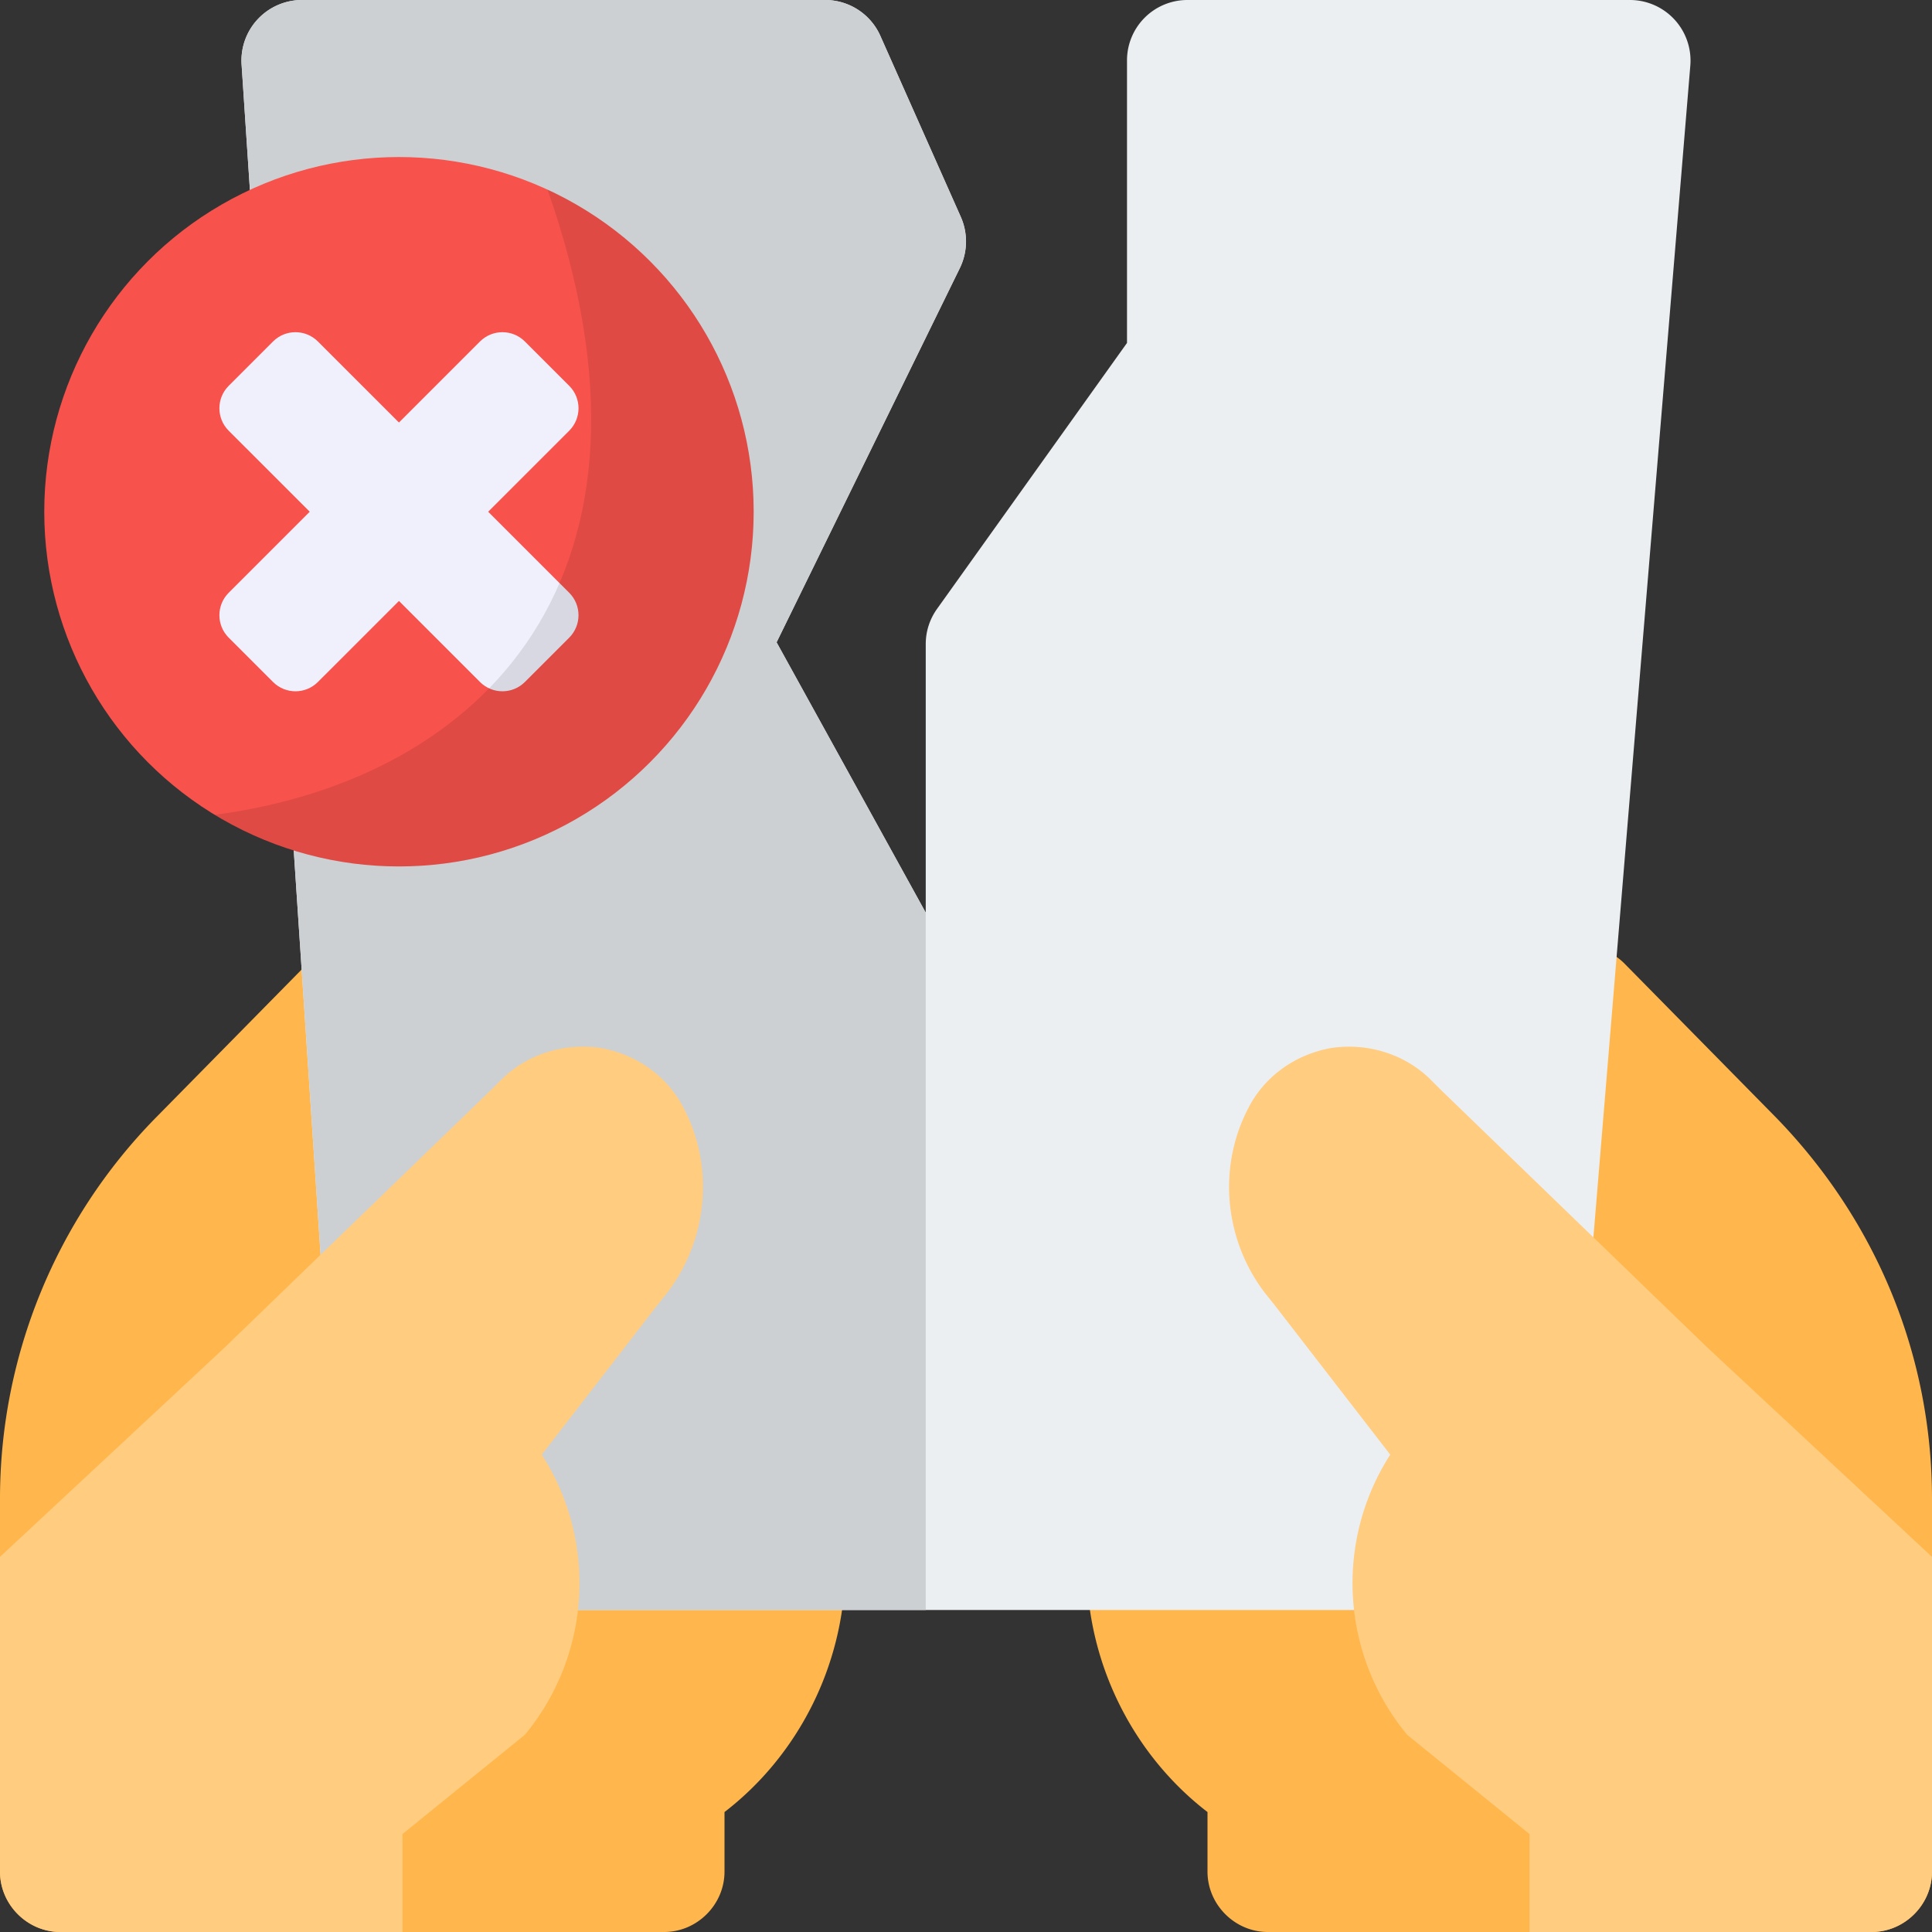
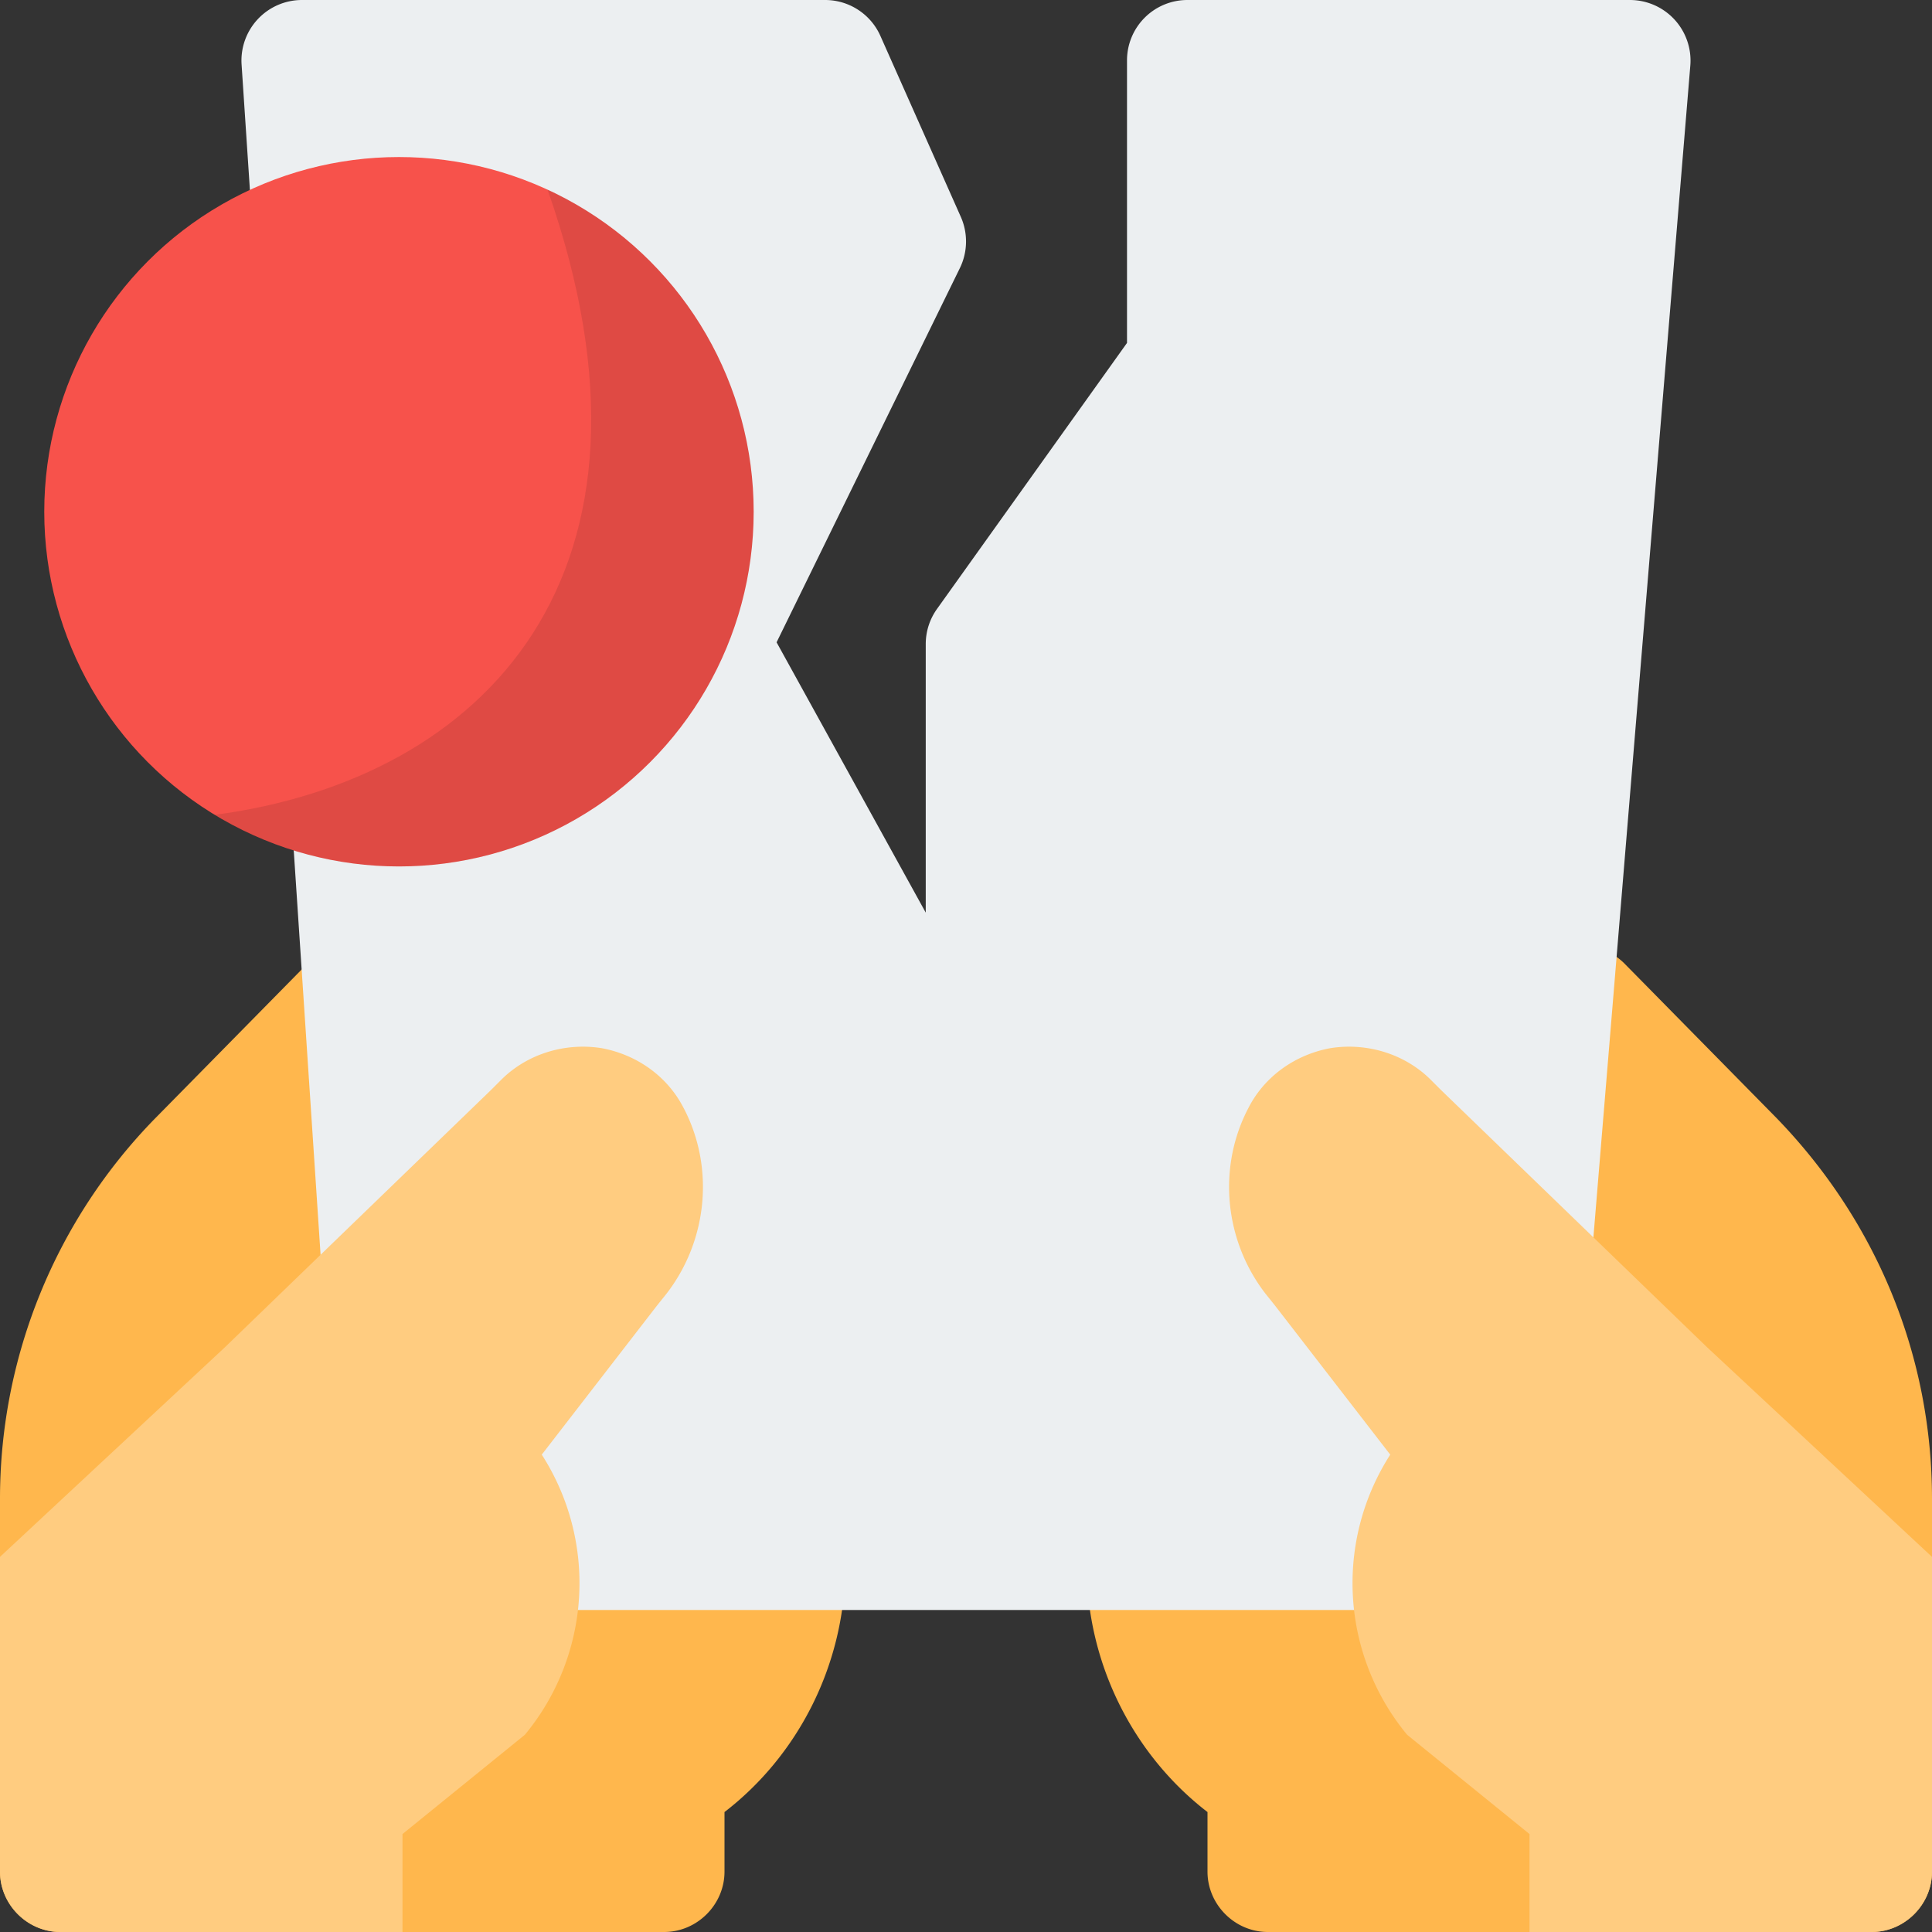
<svg xmlns="http://www.w3.org/2000/svg" xmlns:ns1="http://sodipodi.sourceforge.net/DTD/sodipodi-0.dtd" xmlns:ns2="http://www.inkscape.org/namespaces/inkscape" viewBox="0 0 128 128" version="1.1" id="svg4" ns1:docname="tearResistant2.svg" width="128" height="128" ns2:version="1.3 (0e150ed6c4, 2023-07-21)">
  <rect x="0" y="0" width="128" height="128" fill="#333333" stroke="none" />
  <defs id="defs4" />
  <ns1:namedview id="namedview4" pagecolor="#ffffff" bordercolor="#000000" borderopacity="0.25" ns2:showpageshadow="2" ns2:pageopacity="0.0" ns2:pagecheckerboard="0" ns2:deskcolor="#d1d1d1" ns2:zoom="4.2760417" ns2:cx="12.628502" ns2:cy="47.590743" ns2:window-width="1920" ns2:window-height="1017" ns2:window-x="-8" ns2:window-y="-8" ns2:window-maximized="1" ns2:current-layer="svg4" />
  <path fill="#ffb74d" d="m 72,104.053 c 0.107,6.347 3.147,12.267 8,16 V 124 c 0,2.187 1.813,4 4,4 h 40 c 2.187,0 4,-1.813 4,-4 V 99.307 c 0,-9.493 -3.68,-18.4 -10.293,-25.227 L 107.68,63.893 a 4.021,4.021 0 0 0 -3.093,-1.227 c -1.173,0.053 -2.24,0.64 -2.933,1.547 l -6.187,8 L 84.48,86.507 72.853,101.547 C 72.267,102.293 72,103.147 72,104.053 Z M 55.147,101.547 43.52,86.507 32.533,72.213 l -6.187,-8 a 3.931,3.931 0 0 0 -2.933,-1.547 4.021,4.021 0 0 0 -3.093,1.227 L 10.293,74.08 A 36.037,36.037 0 0 0 8.9230569e-7,99.307 V 124 c 0,2.187 1.813,4 4,4 H 44 c 2.187,0 4,-1.813 4,-4 v -3.947 c 4.853,-3.733 7.893,-9.653 8,-16 0,-0.907 -0.267,-1.76 -0.853,-2.507 z" id="path1" style="stroke-width:5.333" />
  <path fill="#eceff1" d="M 93.333,106.667 H 34.667 a 4,4 0 0 1 -3.552,-2.16 L 21.803,86.528 A 4.043,4.043 0 0 1 21.36,84.955 L 16.005,4.267 A 4.011,4.011 0 0 1 20,6.3154625e-7 h 34.667 c 1.579,0 3.013,0.928 3.659,2.373 l 5.333,12 a 4.021,4.021 0 0 1 -0.064,3.387 L 51.451,42.555 61.333,60.464 V 42.667 a 4,4 0 0 1 0.747,-2.325 L 74.667,22.72 V 4 a 4,4 0 0 1 4,-4 H 108 A 4.016,4.016 0 0 1 111.989,4.331 L 105.536,82.352 l -0.272,1.152 -8.213,20.64 a 4,4 0 0 1 -3.717,2.523 z M 78.667,24 H 78.72 Z" id="path2" style="stroke-width:5.333" />
-   <path fill="#cdd0d2" d="M 54.667,6.3154625e-7 H 20 A 4.011,4.011 0 0 0 16.005,4.267 L 21.36,84.955 A 3.947,3.947 0 0 0 21.803,86.528 l 9.312,17.979 a 4,4 0 0 0 3.552,2.16 H 61.333 V 60.469 L 51.451,42.555 63.589,17.76 a 4.021,4.021 0 0 0 0.064,-3.387 l -5.333,-12 A 3.995,3.995 0 0 0 54.667,6.3154625e-7 Z" id="path3" style="stroke-width:5.333" />
  <path fill="#ffcc80" d="m 45.28,73.387 c -1.067,-2.08 -3.093,-3.52 -5.44,-3.947 -2.4,-0.373 -4.853,0.373 -6.56,2.027 L 32.533,72.213 14.88,89.28 8.9230569e-7,103.147 V 124 c 0,2.187 1.813,4 4,4 H 26.667 v -6.491 l 8.107,-6.576 a 15.755,15.755 0 0 0 1.12,-18.56 l 7.627,-9.867 0.64,-0.8 c 2.72,-3.52 3.2,-8.373 1.12,-12.32 z m 38.56,12.32 0.64,0.8 7.627,9.867 a 15.755,15.755 0 0 0 1.12,18.56 l 8.107,6.576 V 128 H 124 c 2.187,0 4,-1.813 4,-4 V 103.147 L 113.12,89.28 95.467,72.213 94.72,71.467 c -1.707,-1.653 -4.16,-2.4 -6.56,-2.027 -2.347,0.427 -4.373,1.867 -5.44,3.947 -2.08,3.947 -1.6,8.8 1.12,12.32 z" id="path4" style="stroke-width:5.333" />
  <ellipse cx="26.432" cy="33.904" fill="#f7524b" id="circle1" rx="23.5" ry="23.5" style="stroke-width:0.734" />
-   <path fill="#f0f0fc" d="m 32.343,33.904 5.369,-5.368 c 0.822,-0.822 0.822,-2.154 0,-2.975 L 34.775,22.625 c -0.822,-0.822 -2.153,-0.822 -2.975,0 l -5.368,5.368 -5.369,-5.368 c -0.822,-0.822 -2.154,-0.822 -2.975,0 l -2.936,2.936 c -0.822,0.822 -0.822,2.154 0,2.975 l 5.369,5.368 -5.369,5.368 c -0.822,0.822 -0.822,2.154 0,2.975 l 2.936,2.936 c 0.822,0.822 2.154,0.822 2.975,0 l 5.369,-5.368 5.368,5.368 c 0.822,0.822 2.153,0.822 2.975,0 l 2.936,-2.936 c 0.822,-0.822 0.822,-2.154 0,-2.975 z" id="path1-2" style="stroke-width:0.734" />
  <path d="m 43.045,50.516 c -7.832,7.832 -19.785,8.978 -28.831,3.471 17.859,-2.36 31.038,-15.916 22.059,-41.434 2.462,1.146 4.754,2.719 6.772,4.737 9.183,9.166 9.183,24.06 0,33.226 z" opacity="0.1" id="path2-7" style="stroke-width:0.734" />
</svg>